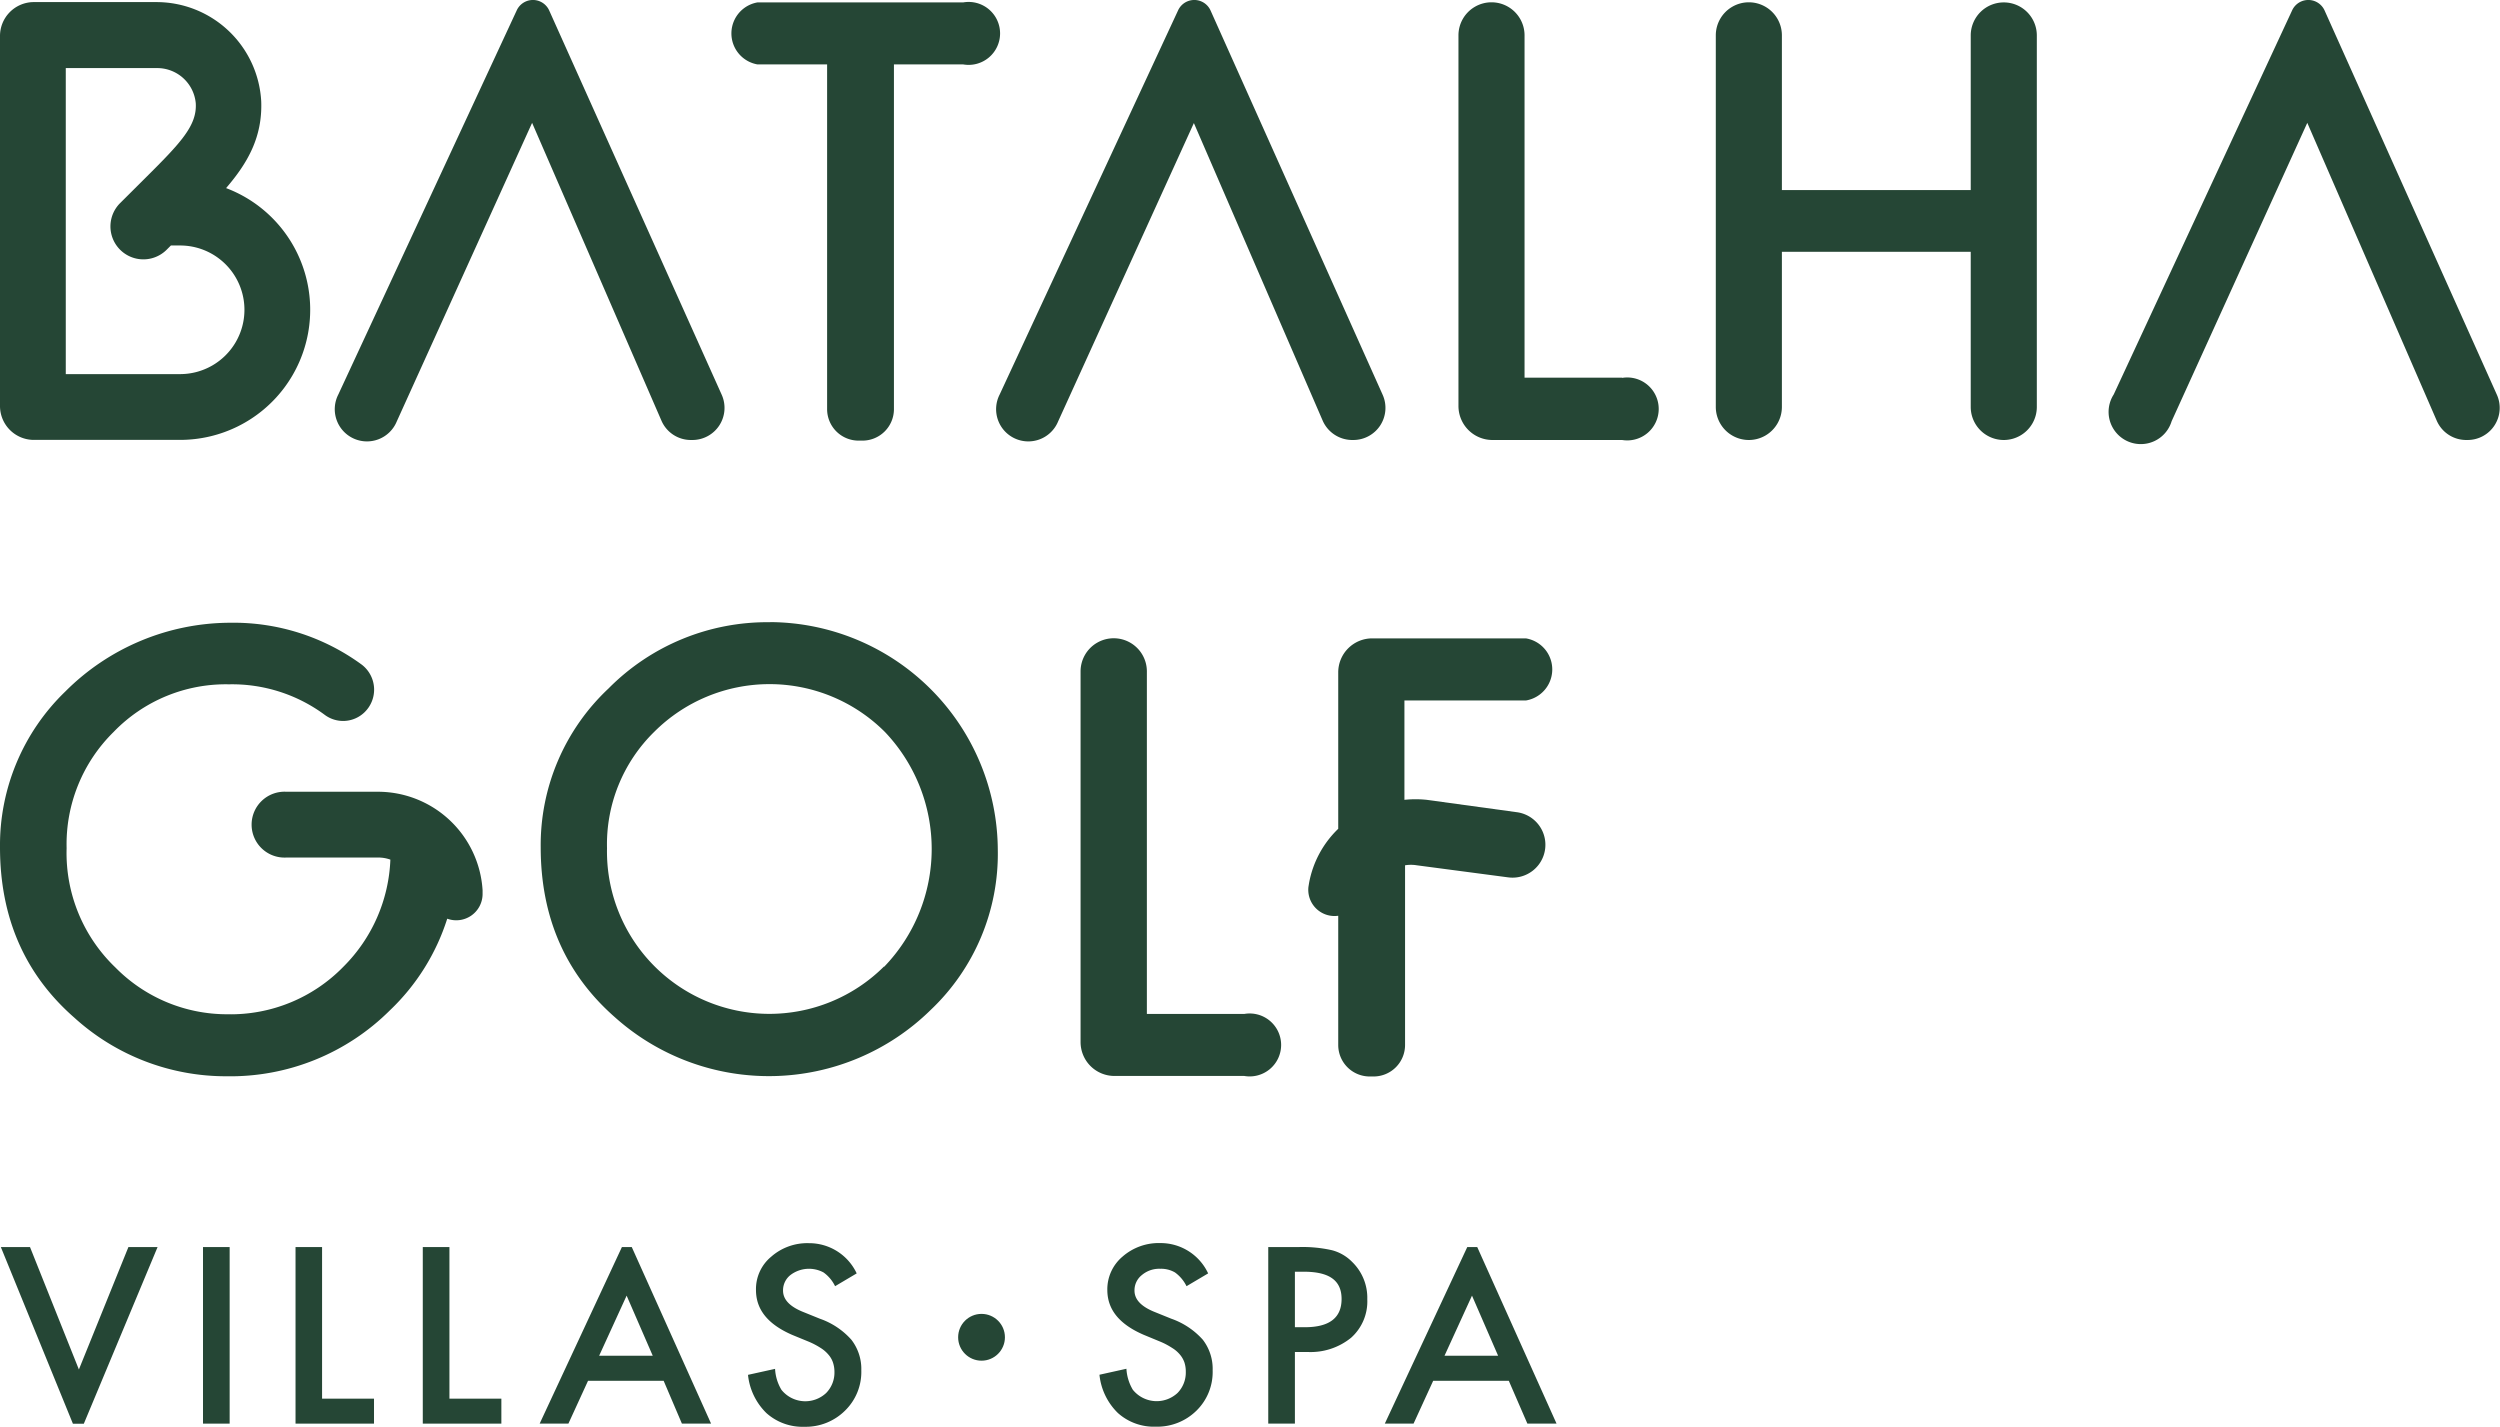
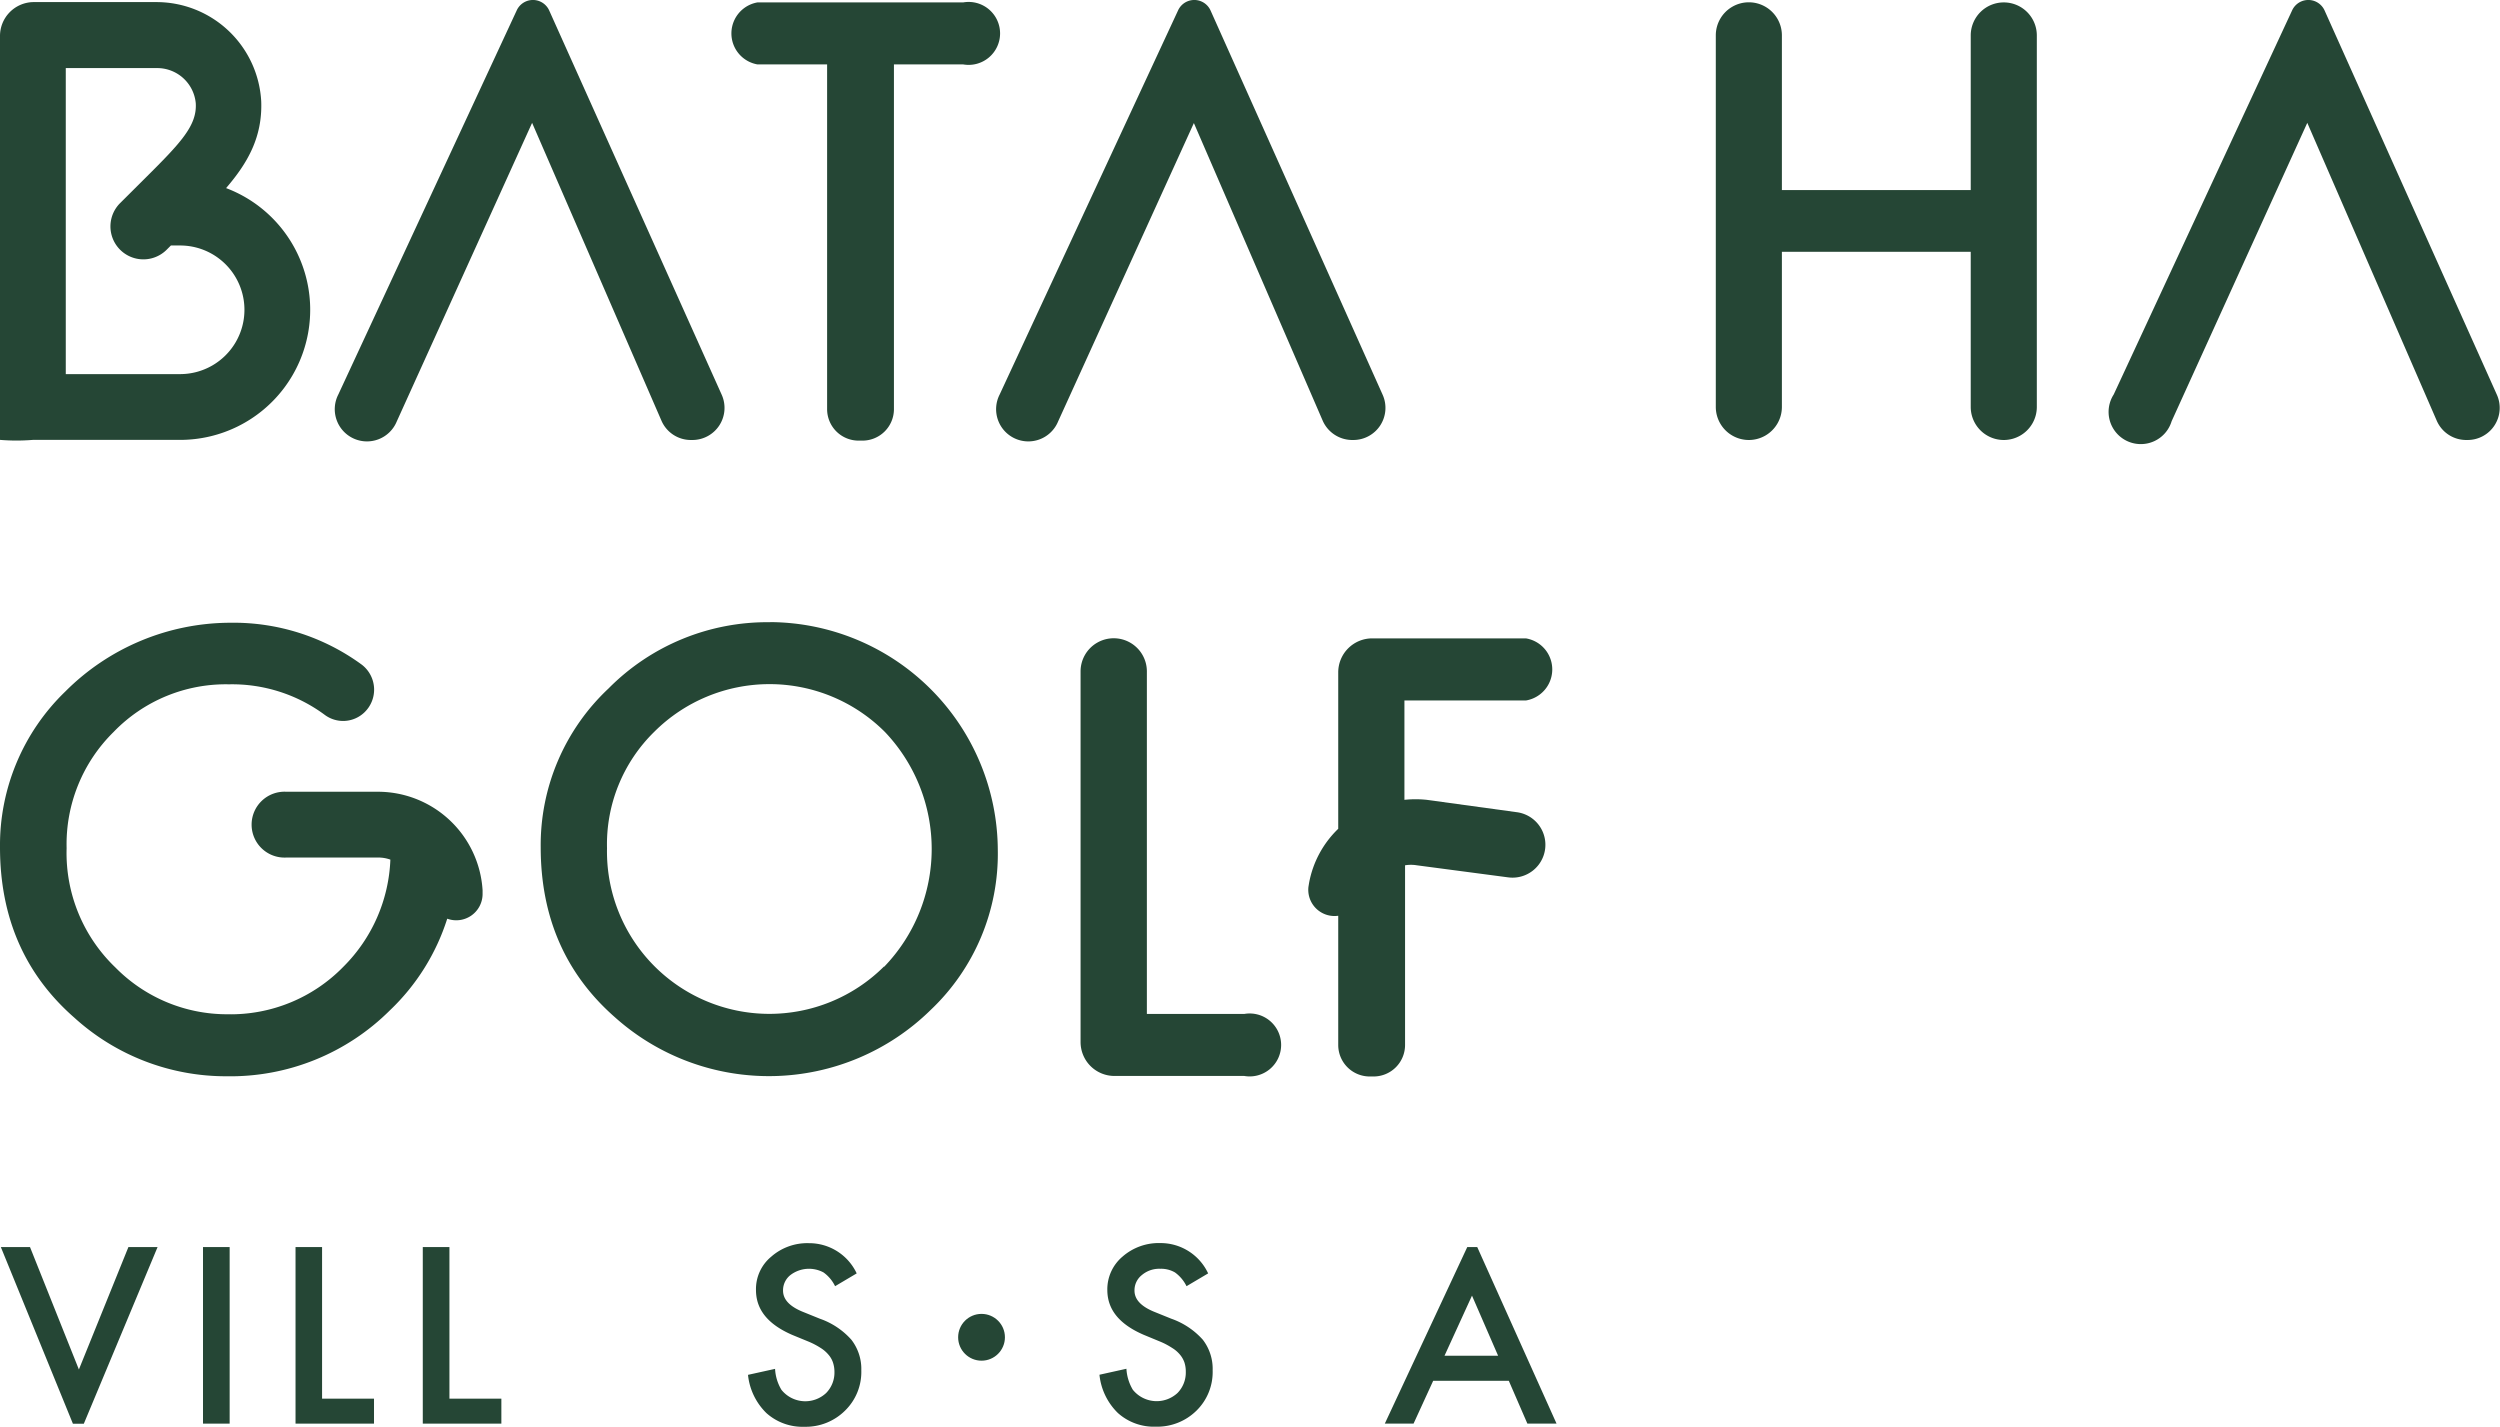
<svg xmlns="http://www.w3.org/2000/svg" width="238.3" height="136.01" viewBox="0 0 238.3 136.01">
  <g id="Layer_2" data-name="Layer 2">
    <g id="Layer_1-2" data-name="Layer 1">
      <g>
        <g>
          <path d="M72.2,6.14h6.64V39a3,3,0,0,0,3,3h.37a3,3,0,0,0,3-3V6.14h6.6a3,3,0,1,0,0-5.91H72.2a3,3,0,0,0,0,5.91Z" style="fill: #254635" />
-           <path d="M154.62,36h-9.3V3.37a3.15,3.15,0,0,0-6.3,0V38.7a3.24,3.24,0,0,0,3.23,3.24h12.37a3,3,0,1,0,0-5.92Z" style="fill: #254635" />
          <path d="M191,.23a3.15,3.15,0,0,0-3.15,3.14V18.12h-18V3.37a3.15,3.15,0,0,0-6.3,0V38.79a3.15,3.15,0,0,0,6.3,0V24h18V38.79a3.15,3.15,0,0,0,6.3,0V3.37A3.15,3.15,0,0,0,191,.23Z" style="fill: #254635" />
          <path d="M73.42,59.31A21.28,21.28,0,0,0,58,65.63a20.46,20.46,0,0,0-6.46,15.13q0,10,7.08,16.21a22,22,0,0,0,30.09-.7A20.5,20.5,0,0,0,95.11,81a21.82,21.82,0,0,0-21.69-21.7ZM84.25,92.14a15.48,15.48,0,0,1-26.39-11.3,15,15,0,0,1,4.49-11.07,15.55,15.55,0,0,1,22,0,16.18,16.18,0,0,1-.06,22.37Z" style="fill: #254635" />
          <path d="M118.63,96.65h-9.31V64A3.15,3.15,0,1,0,103,64V99.33a3.23,3.23,0,0,0,3.23,3.23h12.37a3,3,0,1,0,0-5.91Z" style="fill: #254635" />
          <path d="M145.43,60.85H130.79a3.24,3.24,0,0,0-3.23,3.24V79a9.57,9.57,0,0,0-2.78,5.17l-.06.37a2.5,2.5,0,0,0,2.84,2.75V99.61a3,3,0,0,0,3,3h.37a3,3,0,0,0,3-3V82.48a3.48,3.48,0,0,1,1.12,0l8.71,1.15a3.13,3.13,0,1,0,.83-6.21L136,76.24a10.15,10.15,0,0,0-2.13,0V66.77h11.58a3,3,0,0,0,0-5.92Z" style="fill: #254635" />
-           <path d="M3.14,41.93h14a12.4,12.4,0,0,0,4.41-24c2.09-2.43,3.47-4.89,3.35-8.26a10,10,0,0,0-10-9.47H3.14v0A3.23,3.23,0,0,0,0,3.46V38.71A3.23,3.23,0,0,0,3.14,41.93ZM14.94,6.49a3.69,3.69,0,0,1,3.72,3.35c.13,2.13-1.43,3.77-4.82,7.14L11.41,19.4a3.14,3.14,0,0,0,4.44,4.44l.44-.44h.88a6.13,6.13,0,0,1,0,12.26H6.27V6.49Z" style="fill: #254635" />
+           <path d="M3.14,41.93h14a12.4,12.4,0,0,0,4.41-24c2.09-2.43,3.47-4.89,3.35-8.26a10,10,0,0,0-10-9.47H3.14v0A3.23,3.23,0,0,0,0,3.46A3.23,3.23,0,0,0,3.14,41.93ZM14.94,6.49a3.69,3.69,0,0,1,3.72,3.35c.13,2.13-1.43,3.77-4.82,7.14L11.41,19.4a3.14,3.14,0,0,0,4.44,4.44l.44-.44h.88a6.13,6.13,0,0,1,0,12.26H6.27V6.49Z" style="fill: #254635" />
          <path d="M35.91,75.47H27.3a3.14,3.14,0,1,0,0,6.27h8.79a3.42,3.42,0,0,1,1.12.2,15.23,15.23,0,0,1-4.47,10.2,15,15,0,0,1-11.08,4.54A14.93,14.93,0,0,1,11,92.22,15.11,15.11,0,0,1,6.35,80.84a15,15,0,0,1,4.48-11.07,14.86,14.86,0,0,1,11-4.54,14.84,14.84,0,0,1,9.11,2.9,2.93,2.93,0,0,0,3.8-.23,3,3,0,0,0-.25-4.54,20.69,20.69,0,0,0-12.57-4,22.28,22.28,0,0,0-15.7,6.56A20.36,20.36,0,0,0,0,80.76Q0,90.8,7.08,97a21.49,21.49,0,0,0,14.5,5.59,21.55,21.55,0,0,0,15.59-6.29,20.7,20.7,0,0,0,5.46-8.73A2.51,2.51,0,0,0,46,85.24c0-.13,0-.25,0-.38A10,10,0,0,0,35.91,75.47Z" style="fill: #254635" />
          <path d="M65.86,41.94H66a3.06,3.06,0,0,0,2.79-4.32L52.35,1a1.7,1.7,0,0,0-3.1,0l-17,36.6a3.07,3.07,0,1,0,5.57,2.57L50.72,11.71,63.05,40.1A3.05,3.05,0,0,0,65.86,41.94Z" style="fill: #254635" />
          <path d="M126.08,40.1a3.08,3.08,0,0,0,2.82,1.84H129a3.06,3.06,0,0,0,2.79-4.32L115.39,1a1.7,1.7,0,0,0-3.1,0l-17,36.6a3.07,3.07,0,1,0,5.57,2.57l12.94-28.44Z" style="fill: #254635" />
          <path d="M238,37.62,221.58,1a1.7,1.7,0,0,0-3.1,0l-17,36.6A3.07,3.07,0,1,0,207,40.15l12.93-28.44L232.27,40.1a3.06,3.06,0,0,0,2.81,1.84h.15A3.06,3.06,0,0,0,238,37.62Z" style="fill: #254635" />
        </g>
        <g>
          <g>
            <g>
              <path d="M21.89,118.87V135.7H19.35V118.87Z" style="fill: #254635" />
              <path d="M30.7,118.87v14.45h4.95v2.38H28.17V118.87Z" style="fill: #254635" />
              <path d="M42.84,118.87v14.45h4.95v2.38H40.3V118.87Z" style="fill: #254635" />
              <path d="M81.66,121.38,79.6,122.6a3.45,3.45,0,0,0-1.1-1.31,2.92,2.92,0,0,0-3.16.25,1.85,1.85,0,0,0-.7,1.48c0,.83.61,1.49,1.83,2l1.68.68a7.18,7.18,0,0,1,3,2,4.55,4.55,0,0,1,.95,2.92,5.15,5.15,0,0,1-1.55,3.84A5.31,5.31,0,0,1,76.68,136a5.16,5.16,0,0,1-3.62-1.3,5.93,5.93,0,0,1-1.76-3.65l2.58-.57a4.28,4.28,0,0,0,.61,2,2.91,2.91,0,0,0,4.26.3,2.78,2.78,0,0,0,.79-2,2.83,2.83,0,0,0-.14-.9,2.18,2.18,0,0,0-.43-.75,3.13,3.13,0,0,0-.74-.64,7.32,7.32,0,0,0-1.09-.58l-1.63-.67c-2.3-1-3.45-2.4-3.45-4.28a4,4,0,0,1,1.45-3.17,5.2,5.2,0,0,1,3.6-1.29A5,5,0,0,1,81.66,121.38Z" style="fill: #254635" />
              <path d="M115.16,121.38l-2.06,1.22a3.54,3.54,0,0,0-1.1-1.31,2.63,2.63,0,0,0-1.41-.35,2.56,2.56,0,0,0-1.75.6,1.85,1.85,0,0,0-.7,1.48c0,.83.61,1.49,1.83,2l1.68.68a7.24,7.24,0,0,1,3,2,4.55,4.55,0,0,1,.94,2.92,5.15,5.15,0,0,1-1.54,3.84,5.32,5.32,0,0,1-3.88,1.53,5.13,5.13,0,0,1-3.61-1.3,5.93,5.93,0,0,1-1.76-3.65l2.57-.57a4.39,4.39,0,0,0,.61,2,2.92,2.92,0,0,0,4.27.3,2.78,2.78,0,0,0,.78-2,2.84,2.84,0,0,0-.13-.9,2.36,2.36,0,0,0-.43-.75,3,3,0,0,0-.75-.64,6.86,6.86,0,0,0-1.09-.58l-1.62-.67c-2.31-1-3.46-2.4-3.46-4.28a4.08,4.08,0,0,1,1.45-3.17,5.24,5.24,0,0,1,3.61-1.29A5,5,0,0,1,115.16,121.38Z" style="fill: #254635" />
-               <path d="M123.43,128.87v6.83h-2.54V118.87h2.88a12.71,12.71,0,0,1,3.19.3,4.16,4.16,0,0,1,1.92,1.11,4.76,4.76,0,0,1,1.45,3.57,4.64,4.64,0,0,1-1.55,3.67,6.12,6.12,0,0,1-4.17,1.35Zm0-2.36h.95c2.33,0,3.5-.89,3.5-2.69s-1.21-2.6-3.61-2.6h-.84Z" style="fill: #254635" />
            </g>
            <circle cx="93.56" cy="127.47" r="2.23" style="fill: #254635" />
          </g>
          <polygon points="12.24 118.87 7.52 130.54 2.86 118.87 0.08 118.87 6.95 135.71 7.99 135.71 15.02 118.87 12.24 118.87" style="fill: #254635" />
-           <path d="M59.28,118.87,51.44,135.7h2.74l1.87-4.08h7.21L65,135.7h2.78l-7.56-16.83Zm-2.17,10.36,2.62-5.73,2.49,5.73Z" style="fill: #254635" />
          <path d="M139.86,118.87,132,135.7h2.74l1.87-4.08h7.21l1.77,4.08h2.78l-7.56-16.83Zm-2.17,10.36,2.62-5.73,2.49,5.73Z" style="fill: #254635" />
        </g>
      </g>
    </g>
  </g>
</svg>